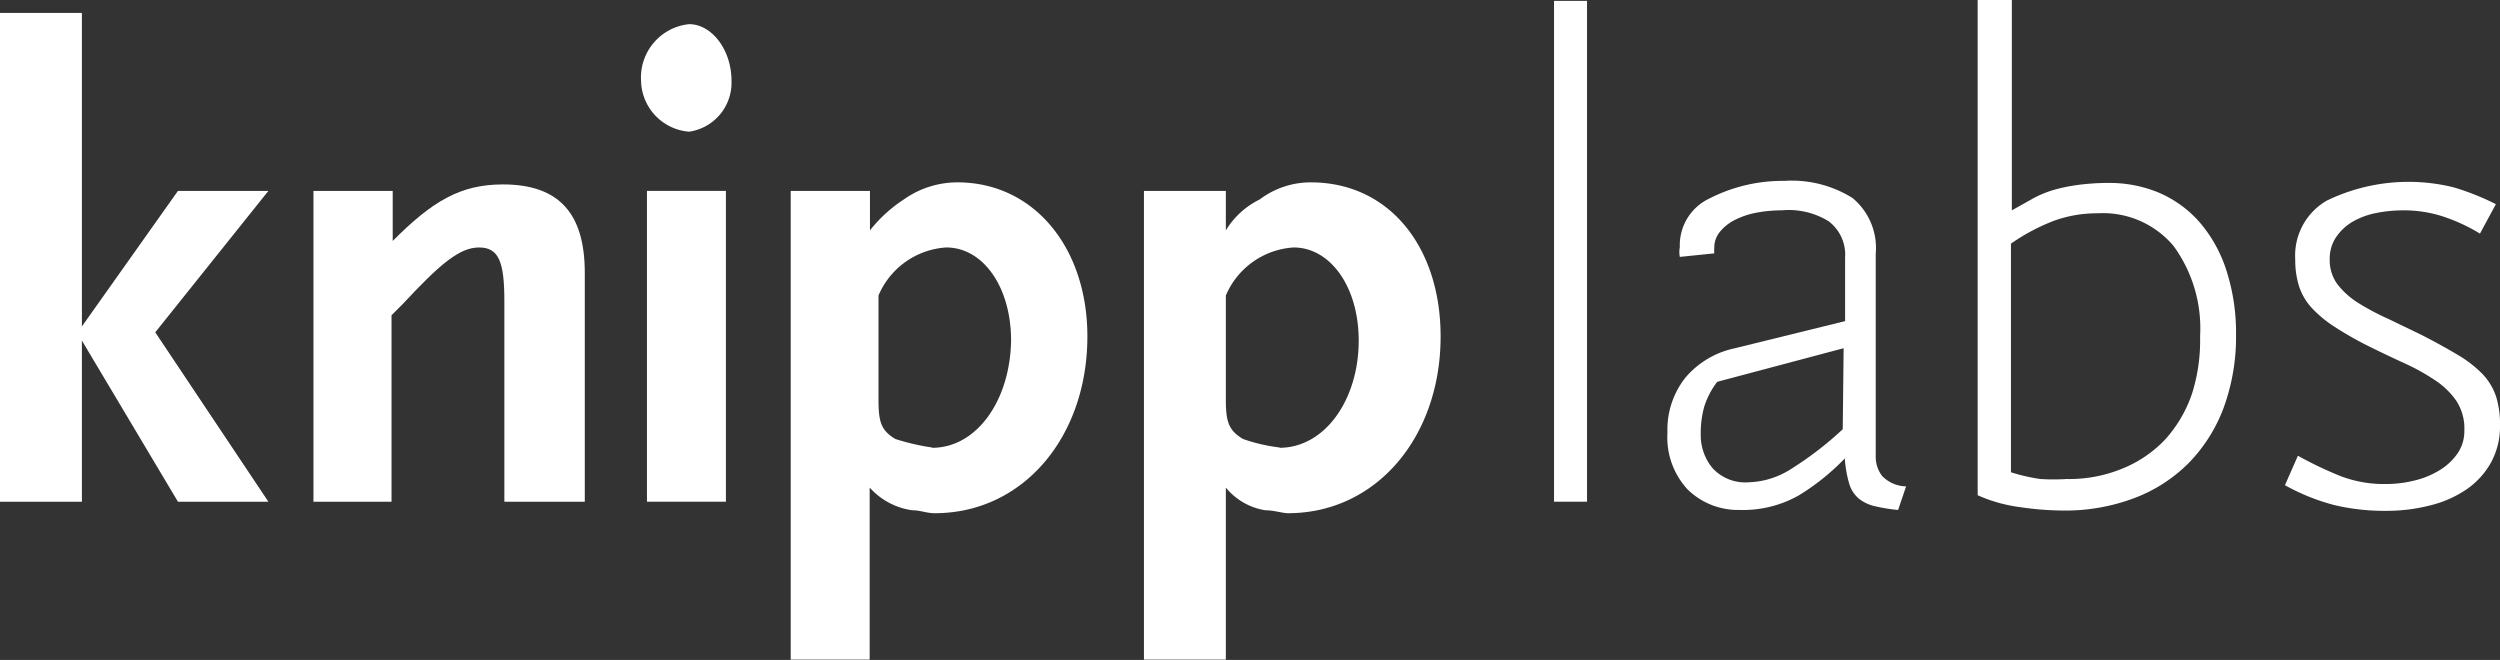
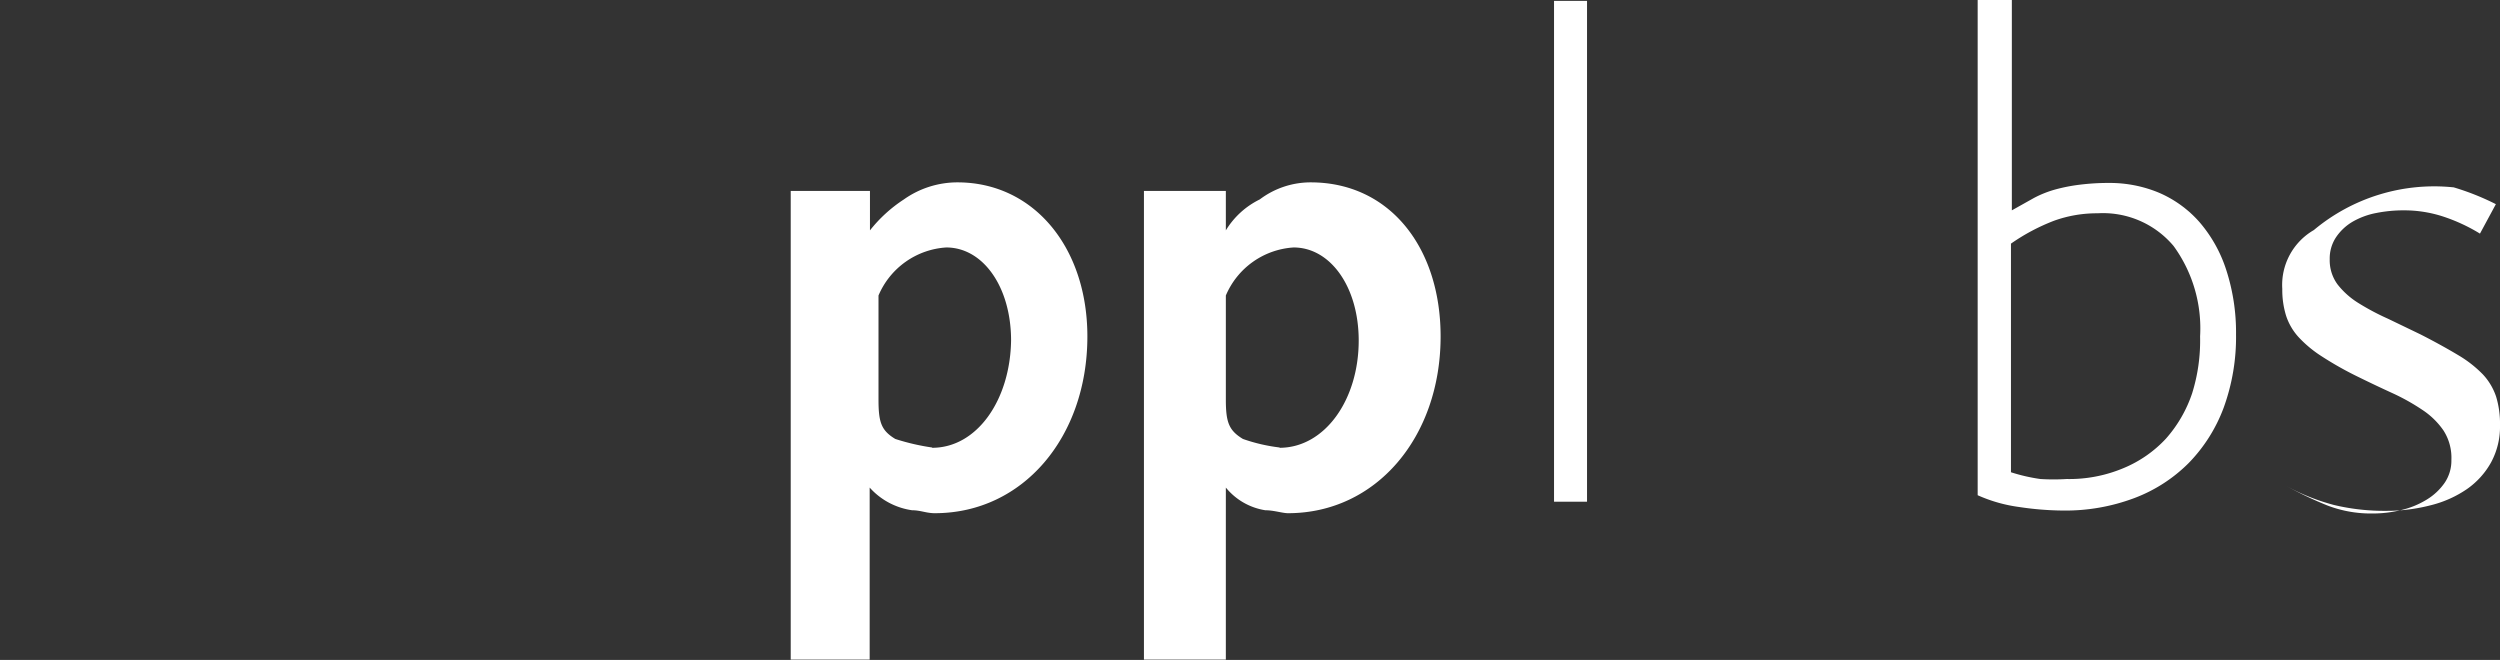
<svg xmlns="http://www.w3.org/2000/svg" id="Ebene_1" data-name="Ebene 1" viewBox="0 0 84.86 22.4">
  <rect x="0" y="0" width="84.86" height="22.4" fill="#333333" stroke="none" />
  <defs>
    <style>.cls-1,.cls-2{fill:#fff;}.cls-1{fill-rule:evenodd;}</style>
  </defs>
  <title>logo_knipplabs_white</title>
-   <polygon class="cls-1" points="9.11 17.03 5.27 11.28 9.11 6.48 6.04 6.48 2.78 11.08 2.78 0.44 0 0.44 0 17.03 2.78 17.03 2.78 11.56 6.04 17.03 9.11 17.03" />
-   <path class="cls-1" d="M27.56,55.89V48.12c0-2-.86-3-2.78-3-1.44,0-2.4.57-3.74,1.92V45.34H18.35V55.89H21V49.56l.38-.38c1.25-1.34,1.92-1.92,2.59-1.92s.86.48.86,1.82v6.81Z" transform="translate(-7.71 -38.86)" />
-   <path class="cls-1" d="M32.54,41.6c0-1.05-.67-1.92-1.44-1.92a1.82,1.82,0,0,0-1.63,1.92,1.77,1.77,0,0,0,1.63,1.73A1.68,1.68,0,0,0,32.54,41.6Z" transform="translate(-7.71 -38.86)" />
-   <rect class="cls-2" x="21.96" y="6.48" width="2.68" height="10.55" />
  <path class="cls-1" d="M40.21,45.05a3.15,3.15,0,0,0-1.82.58,4.8,4.8,0,0,0-1.15,1.05V45.34H34.55V61.25h2.68V55.41a2.38,2.38,0,0,0,1.44.77c.29,0,.48.1.77.1,3,0,5.18-2.59,5.18-6C44.62,47.26,42.8,45.05,40.21,45.05Zm-.86,9a7.57,7.57,0,0,1-1.25-.29c-.48-.29-.57-.57-.57-1.34V48.89a2.68,2.68,0,0,1,2.3-1.63c1.25,0,2.2,1.34,2.2,3.16C42,52.43,40.88,54.06,39.35,54.06Z" transform="translate(-7.71 -38.86)" />
  <path class="cls-1" d="M52.2,45.05a2.87,2.87,0,0,0-1.73.58,2.77,2.77,0,0,0-1.15,1.05V45.34H46.54V61.25h2.78V55.41a2.16,2.16,0,0,0,1.34.77c.29,0,.58.1.77.1,3,0,5.18-2.59,5.18-6C56.61,47.26,54.88,45.05,52.2,45.05Zm-1.05,9a5.82,5.82,0,0,1-1.25-.29c-.48-.29-.58-.57-.58-1.34V48.89a2.68,2.68,0,0,1,2.3-1.63c1.25,0,2.21,1.34,2.21,3.16C53.83,52.43,52.68,54.06,51.14,54.06Z" transform="translate(-7.71 -38.86)" />
  <path class="cls-2" d="M60.46,55.89v-17h1.12v17Z" transform="translate(-7.71 -38.86)" />
-   <path class="cls-2" d="M72.14,56.17a5.72,5.72,0,0,1-.8-.13,1.33,1.33,0,0,1-.54-.26,1.05,1.05,0,0,1-.32-.5,4,4,0,0,1-.15-.86,7.72,7.72,0,0,1-1.57,1.26,3.84,3.84,0,0,1-2,.49A2.45,2.45,0,0,1,65,55.48a2.6,2.6,0,0,1-.69-1.93,2.85,2.85,0,0,1,.6-1.86,3,3,0,0,1,1.65-1l3.78-.93V47.6a1.42,1.42,0,0,0-.56-1.23A2.57,2.57,0,0,0,68.19,46a4.5,4.5,0,0,0-.86.08,2.72,2.72,0,0,0-.74.25,1.54,1.54,0,0,0-.5.4.83.83,0,0,0-.19.54,1.08,1.08,0,0,0,0,.19l-1.17.12a.88.88,0,0,1,0-.33,1.75,1.75,0,0,1,1-1.65A5.46,5.46,0,0,1,68.28,45a3.88,3.88,0,0,1,2.31.58,2.2,2.2,0,0,1,.79,1.89v6.87a1.06,1.06,0,0,0,.22.68,1.17,1.17,0,0,0,.81.35Zm-1.85-5.49L66,51.82a2.73,2.73,0,0,0-.44.84,3.31,3.31,0,0,0-.12.93,1.75,1.75,0,0,0,.4,1.16,1.51,1.51,0,0,0,1.24.48,2.81,2.81,0,0,0,1.44-.46,11.52,11.52,0,0,0,1.74-1.34Z" transform="translate(-7.71 -38.86)" />
  <path class="cls-2" d="M83.61,50.21a7,7,0,0,1-.42,2.49A5.37,5.37,0,0,1,82,54.58a5.19,5.19,0,0,1-1.85,1.19,6.65,6.65,0,0,1-2.42.42,10.41,10.41,0,0,1-1.48-.12,5.11,5.11,0,0,1-1.41-.4V38.86H76V46l.75-.42a3.64,3.64,0,0,1,.73-.29,5.85,5.85,0,0,1,.82-.16,7.79,7.79,0,0,1,1-.06,4.34,4.34,0,0,1,1.69.33,3.85,3.85,0,0,1,1.38,1A4.67,4.67,0,0,1,83.27,48,6.86,6.86,0,0,1,83.61,50.21Zm-1.22.07a4.75,4.75,0,0,0-.9-3.07,3.13,3.13,0,0,0-2.58-1.11,4.29,4.29,0,0,0-1.47.25,6.8,6.8,0,0,0-1.47.78v7.76a6,6,0,0,0,1,.23,7.23,7.23,0,0,0,.89,0,4.75,4.75,0,0,0,1.93-.37,4.11,4.11,0,0,0,1.44-1,4.46,4.46,0,0,0,.89-1.54A6,6,0,0,0,82.39,50.28Z" transform="translate(-7.71 -38.86)" />
-   <path class="cls-2" d="M92.57,53.3a2.54,2.54,0,0,1-.3,1.25,2.7,2.7,0,0,1-.82.91,3.77,3.77,0,0,1-1.23.55,5.94,5.94,0,0,1-1.51.19,7.35,7.35,0,0,1-1.78-.2,7.15,7.15,0,0,1-1.66-.67l.44-1a13.11,13.11,0,0,0,1.42.68,4.12,4.12,0,0,0,1.54.28,4.05,4.05,0,0,0,1-.12,2.9,2.9,0,0,0,.85-.35,2,2,0,0,0,.61-.57,1.34,1.34,0,0,0,.23-.78,1.71,1.71,0,0,0-.27-1,2.61,2.61,0,0,0-.72-.7,7.21,7.21,0,0,0-1-.56q-.57-.26-1.18-.56a11.62,11.62,0,0,1-1.24-.7,4,4,0,0,1-.78-.65,2,2,0,0,1-.42-.72,2.94,2.94,0,0,1-.13-.91,2.15,2.15,0,0,1,1.07-2A6.37,6.37,0,0,1,91,45.22a8.67,8.67,0,0,1,1.43.57l-.54,1a5.94,5.94,0,0,0-1.25-.58A4.25,4.25,0,0,0,89.32,46a4.72,4.72,0,0,0-.95.09,2.57,2.57,0,0,0-.81.3,1.74,1.74,0,0,0-.56.53,1.3,1.3,0,0,0-.21.74,1.38,1.38,0,0,0,.27.86,2.72,2.72,0,0,0,.71.63,8.27,8.27,0,0,0,1,.53l1.1.53c.51.26.94.5,1.29.71a4,4,0,0,1,.83.65,2.06,2.06,0,0,1,.45.76A3.16,3.16,0,0,1,92.57,53.3Z" transform="translate(-7.71 -38.86)" />
+   <path class="cls-2" d="M92.57,53.3a2.54,2.54,0,0,1-.3,1.25,2.7,2.7,0,0,1-.82.91,3.77,3.77,0,0,1-1.23.55,5.94,5.94,0,0,1-1.51.19,7.35,7.35,0,0,1-1.78-.2,7.15,7.15,0,0,1-1.66-.67a13.11,13.11,0,0,0,1.42.68,4.12,4.12,0,0,0,1.54.28,4.05,4.05,0,0,0,1-.12,2.9,2.9,0,0,0,.85-.35,2,2,0,0,0,.61-.57,1.34,1.34,0,0,0,.23-.78,1.71,1.71,0,0,0-.27-1,2.61,2.61,0,0,0-.72-.7,7.21,7.21,0,0,0-1-.56q-.57-.26-1.18-.56a11.62,11.62,0,0,1-1.24-.7,4,4,0,0,1-.78-.65,2,2,0,0,1-.42-.72,2.94,2.94,0,0,1-.13-.91,2.15,2.15,0,0,1,1.07-2A6.37,6.37,0,0,1,91,45.22a8.67,8.67,0,0,1,1.43.57l-.54,1a5.94,5.94,0,0,0-1.25-.58A4.25,4.25,0,0,0,89.32,46a4.72,4.72,0,0,0-.95.09,2.57,2.57,0,0,0-.81.3,1.74,1.74,0,0,0-.56.53,1.3,1.3,0,0,0-.21.74,1.38,1.38,0,0,0,.27.86,2.72,2.72,0,0,0,.71.63,8.27,8.27,0,0,0,1,.53l1.1.53c.51.26.94.5,1.29.71a4,4,0,0,1,.83.65,2.06,2.06,0,0,1,.45.76A3.16,3.16,0,0,1,92.57,53.3Z" transform="translate(-7.71 -38.86)" />
</svg>